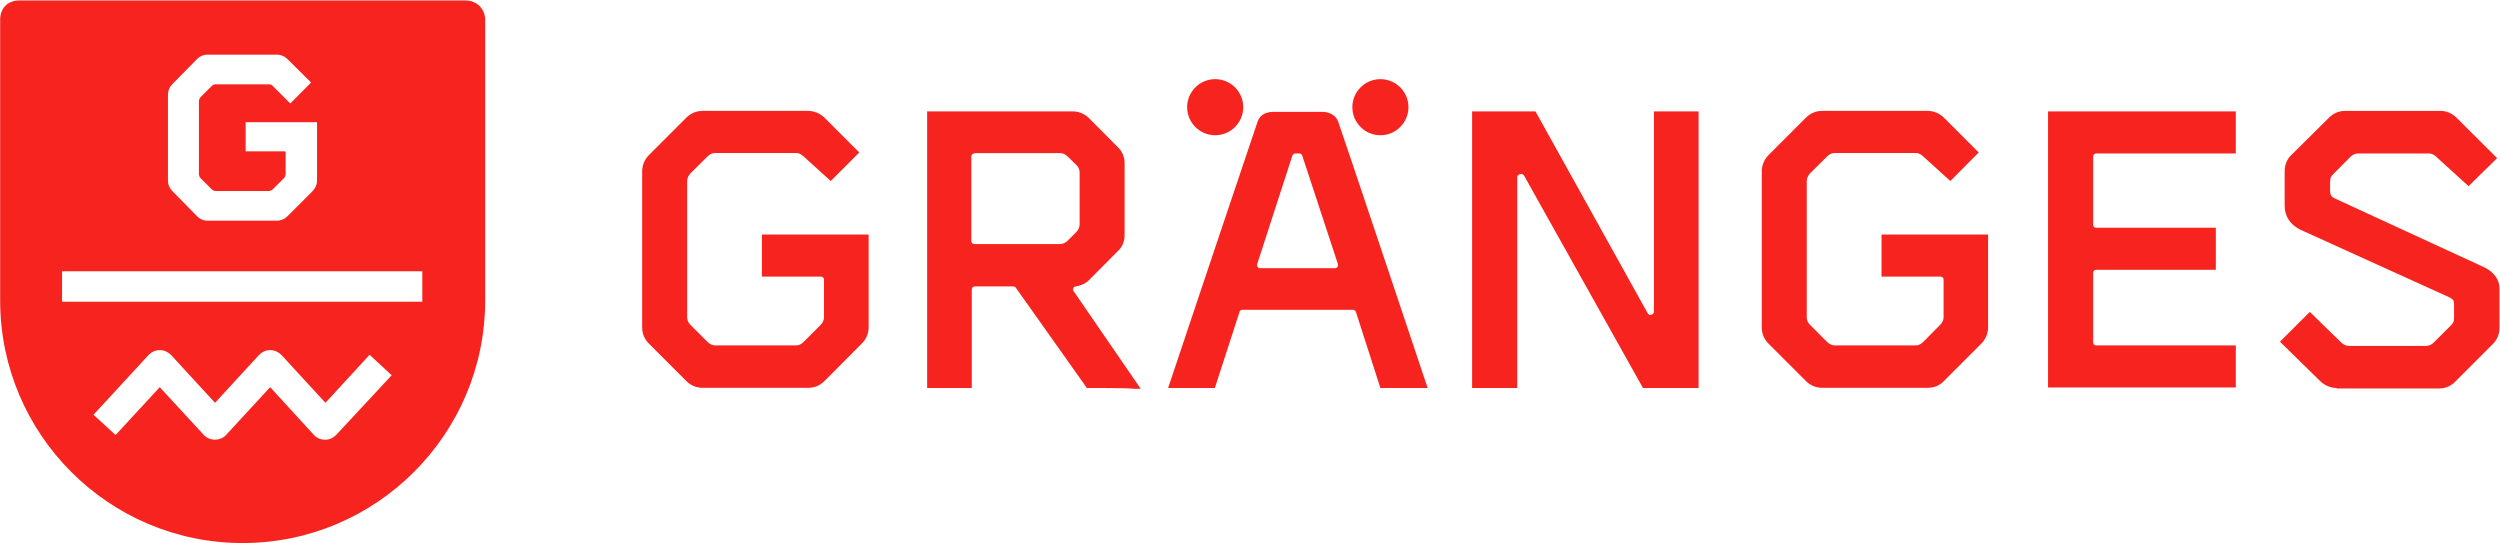
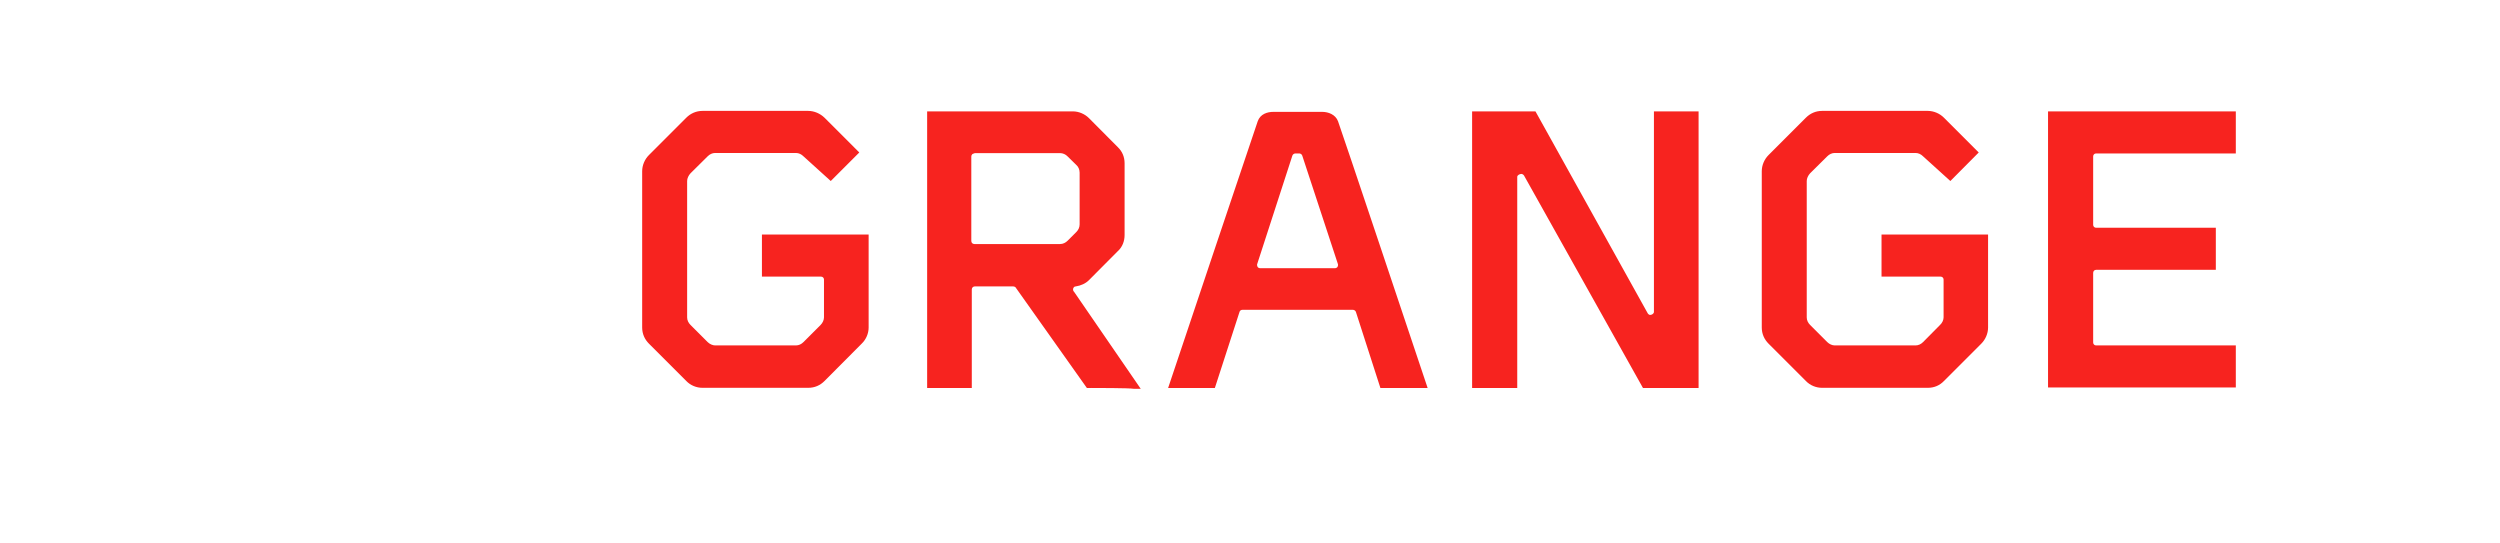
<svg xmlns="http://www.w3.org/2000/svg" version="1.2" viewBox="0 0 1551 337" width="1551" height="337">
  <title>Granges_Logo_Red-RGB-svg</title>
  <style>
		.s0 { fill: #f7231f } 
	</style>
  <g>
    <g>
      <g>
        <path fill-rule="evenodd" class="s0" d="m1270.6 69.1h116.5v26.1h-86.7c-1 0-1.8 0.8-1.8 1.8v42.5c0 1 0.8 1.8 1.8 1.8h74.3v26.1h-74.3c-1 0-1.8 0.8-1.8 1.9v43.2c0 1 0.8 1.8 1.8 1.8h86.7v26.1h-116.5zm-251.3 171.6l-73.8-131.8c-0.3-0.5-1.1-1-1.6-1-1.1 0-2.6 0.8-2.6 1.8v131h-28v-171.6h39.3l69.6 125.2c0.2 0.5 1 1.1 1.5 1.1 1.1 0 2.4-0.8 2.4-1.9v-124.4h27.7v171.6zm-162.9 0l-15.2-47.2c-0.3-0.8-1.1-1.3-1.9-1.3h-68.5c-0.8 0-1.6 0.5-1.8 1.3l-15.3 47.2h-29c6.8-20.6 54-160.8 55.6-165.5 1.6-4.5 6-5.8 9.7-5.8h30.3c3.7 0 8.2 1.6 9.8 5.8 1.8 4.7 48.7 144.9 55.6 165.5zm-52.7-145.5c-0.8 0-1.6 0.5-1.9 1.3l-21.8 67.2c-0.3 0.6 0 1.4 0.2 1.9 0.3 0.5 1.1 0.8 1.6 0.8h46.4c0.5 0 1.3-0.3 1.6-0.8 0.2-0.5 0.5-1.1 0.2-1.9l-22.1-67.2c-0.3-0.8-1.1-1.3-1.8-1.3zm-126.8 145.5c-1.8 0-2.6 0-2.6 0l-44.3-62.5c-0.2-0.2-0.8-0.5-1.3-0.5h-24c-1 0-1.8 0.8-1.8 1.9v61.1h-27.7v-171.6h90.4c3.7 0 7.4 1.6 10 4.2l17.9 18c2.7 2.6 4.2 6 4.2 10v44.5c0 3.7-1.3 7.4-4.2 10l-17.9 18c-2.1 2.1-5 3.4-8.2 3.9-0.8 0-1.3 0.5-1.6 1.3-0.2 0.8 0 1.6 0.6 2.1l41.3 60.1c0 0-2.1 0-4.4 0-2.7-0.5-24-0.5-26.4-0.5zm-72.4-145.5c-1.1 0-1.9 0.8-1.9 1.9v52.4c0 1.1 0.8 1.9 1.9 1.9h53.2c1.8 0 3.4-0.8 4.7-2.1l5.3-5.3c1.3-1.3 2.1-2.9 2.1-4.8v-32.1c0-1.9-0.8-3.7-2.1-4.8l-5.3-5.2c-1.3-1.4-3.1-2.1-4.7-2.1h-53.2zm525.9 145.4c-3.7 0-7.4-1.5-10-4.2l-23.2-23.2c-2.6-2.6-4.2-6-4.2-10v-97c0-3.7 1.6-7.4 4.2-10l23.2-23.2c2.6-2.6 6-4.2 10-4.2h65.6c3.7 0 7.4 1.6 10 4.2l21.6 21.6-17.6 17.7-16.9-15.3c-1.3-1.3-2.9-2.1-4.7-2.1h-50.1c-1.8 0-3.4 0.8-4.7 2.1l-10.6 10.5c-1.3 1.4-2.1 3.2-2.1 4.8v84.6c0 1.8 0.8 3.4 2.1 4.7l10.6 10.6c1.3 1.3 3.1 2.1 4.7 2.1h50.1c1.8 0 3.4-0.8 4.7-2.1l10.5-10.6c1.4-1.3 2.2-3.1 2.2-4.7v-23.5c0-1-0.8-1.8-1.9-1.8h-36.6v-26.1h66.1v57.7c0 3.7-1.6 7.4-4.2 10l-23.2 23.2c-2.6 2.7-6 4.2-10 4.2zm-694.6 0c-3.7 0-7.4-1.5-10-4.2l-23.2-23.2c-2.6-2.6-4.2-6-4.2-10v-97c0-3.7 1.6-7.4 4.2-10l23.2-23.2c2.6-2.6 6.1-4.2 10-4.2h65.6c3.7 0 7.4 1.6 10.1 4.2l21.6 21.6-17.7 17.7-16.9-15.3c-1.3-1.3-2.9-2.1-4.7-2.1h-50.1c-1.8 0-3.4 0.8-4.7 2.1l-10.6 10.5c-1.3 1.4-2.1 3.2-2.1 4.8v84.6c0 1.8 0.8 3.4 2.1 4.7l10.6 10.6c1.3 1.3 3.2 2.1 4.7 2.1h50.1c1.8 0 3.4-0.8 4.7-2.1l10.6-10.6c1.3-1.3 2.1-3.1 2.1-4.7v-23.5c0-1-0.8-1.8-1.9-1.8h-36.6v-26.1h66.2v57.7c0 3.7-1.6 7.4-4.3 10l-23.1 23.2c-2.7 2.7-6.1 4.2-10.1 4.2z" />
-         <path class="s0" d="m753.9 83.9c-9.6 0-17.4-7.8-17.4-17.4 0-9.6 7.8-17.4 17.4-17.4 9.6 0 17.4 7.8 17.4 17.4 0 9.6-7.8 17.4-17.4 17.4z" />
-         <path class="s0" d="m856.4 83.9c-9.6 0-17.4-7.8-17.4-17.4 0-9.6 7.8-17.4 17.4-17.4 9.6 0 17.4 7.8 17.4 17.4 0 9.6-7.8 17.4-17.4 17.4z" />
      </g>
-       <path class="s0" d="m1449.6 240.7c-3.7 0-7.4-1.6-10.1-4.2l-25-24.5 18.5-18.5 19.5 19c1.3 1.3 3.1 2.1 4.7 2.1h48c1.8 0 3.4-0.8 4.7-2.1l11.1-11.1c1-1 1.5-2.1 1.5-4.2v-8.4c0-1.9-0.2-2.9-2.6-4.2l-93-42.2c-6.1-3.2-9.5-8.2-9.5-14.8v-21.3c0-3.7 1.3-7.4 4-10l23.4-23.2c2.6-2.7 6.1-4.3 10-4.3h59.3c3.7 0 7.4 1.6 10 4.3l25.1 25-17.7 17.4-20-18.2c-1.3-1.3-2.9-2.1-4.8-2.1h-43.7c-1.9 0-3.4 0.8-4.8 2.1l-10.5 10.6c-1.8 1.8-2.1 2.6-2.1 5.8v4.7c0 2.6 0.8 3.7 2.9 4.7l93.3 43c5 2.6 8.9 7.1 8.9 12.9v24.5c0 3.7-1.5 7.4-4.2 10l-23.2 23.2c-2.6 2.7-6 4.3-10 4.3h-63.7z" />
    </g>
-     <path fill-rule="evenodd" class="s0" d="m301 12.4v174c0 83-67.5 150.5-150.5 150.5-83 0-150.4-67.5-150.4-150.5 0 0 0-169 0-174.2 0-7.1 4.7-11.9 11.8-11.9 8.4 0 273 0 276.9 0 7.4 0 12.2 5.6 12.2 12.1zm-58 220.4l-13.7-12.7-27.4 29.8-27.4-29.8c-1.9-1.8-4.2-2.9-6.9-2.9-2.6 0-5 1.1-6.8 2.9l-27.4 29.8-27.4-29.8c-1.9-1.8-4.2-2.9-6.9-2.9-2.6 0-5 1.1-6.8 2.9l-34.3 37.2 13.7 12.6 27.4-29.7 27.4 29.7c3.7 4 10.3 3.7 13.7 0l27.4-29.7 27.2 29.7c1.8 1.9 4.2 2.9 6.8 2.9 2.7 0 5-1 6.9-2.9zm19-45.6v-18.9h-223.5v18.9zm-90.4-50.3c2.7 0 5-1 6.9-2.9l15.3-15.3c1.8-1.8 2.9-4.2 2.9-6.8v-36.1h-44.3v18.1h24.2c0.3 0 0.6 0.3 0.6 0.6v13.4c0 1.1-0.3 1.9-1.1 2.7l-6.8 6.8c-0.6 0.5-1.6 1.1-2.7 1.1h-32.7c-0.7 0-1.8-0.3-2.6-1.1l-6.8-6.8c-0.6-0.6-1.1-1.6-1.1-2.7v-45.1c0-0.7 0.3-1.8 1.1-2.6l6.8-6.8c0.5-0.6 1.6-1.1 2.6-1.1h32.7c1.1 0 1.9 0.3 2.7 1.1l10.8 10.8 12.9-13-14.5-14.4c-1.9-1.9-4.2-2.9-6.9-2.9h-42.7c-2.6 0-5 1-6.8 2.9l-15 15.2c-1.9 1.9-2.9 4.3-2.9 6.9v53c0 2.6 1 5 2.9 6.8l15 15.3c1.8 1.9 4.2 2.9 6.8 2.9z" />
  </g>
</svg>